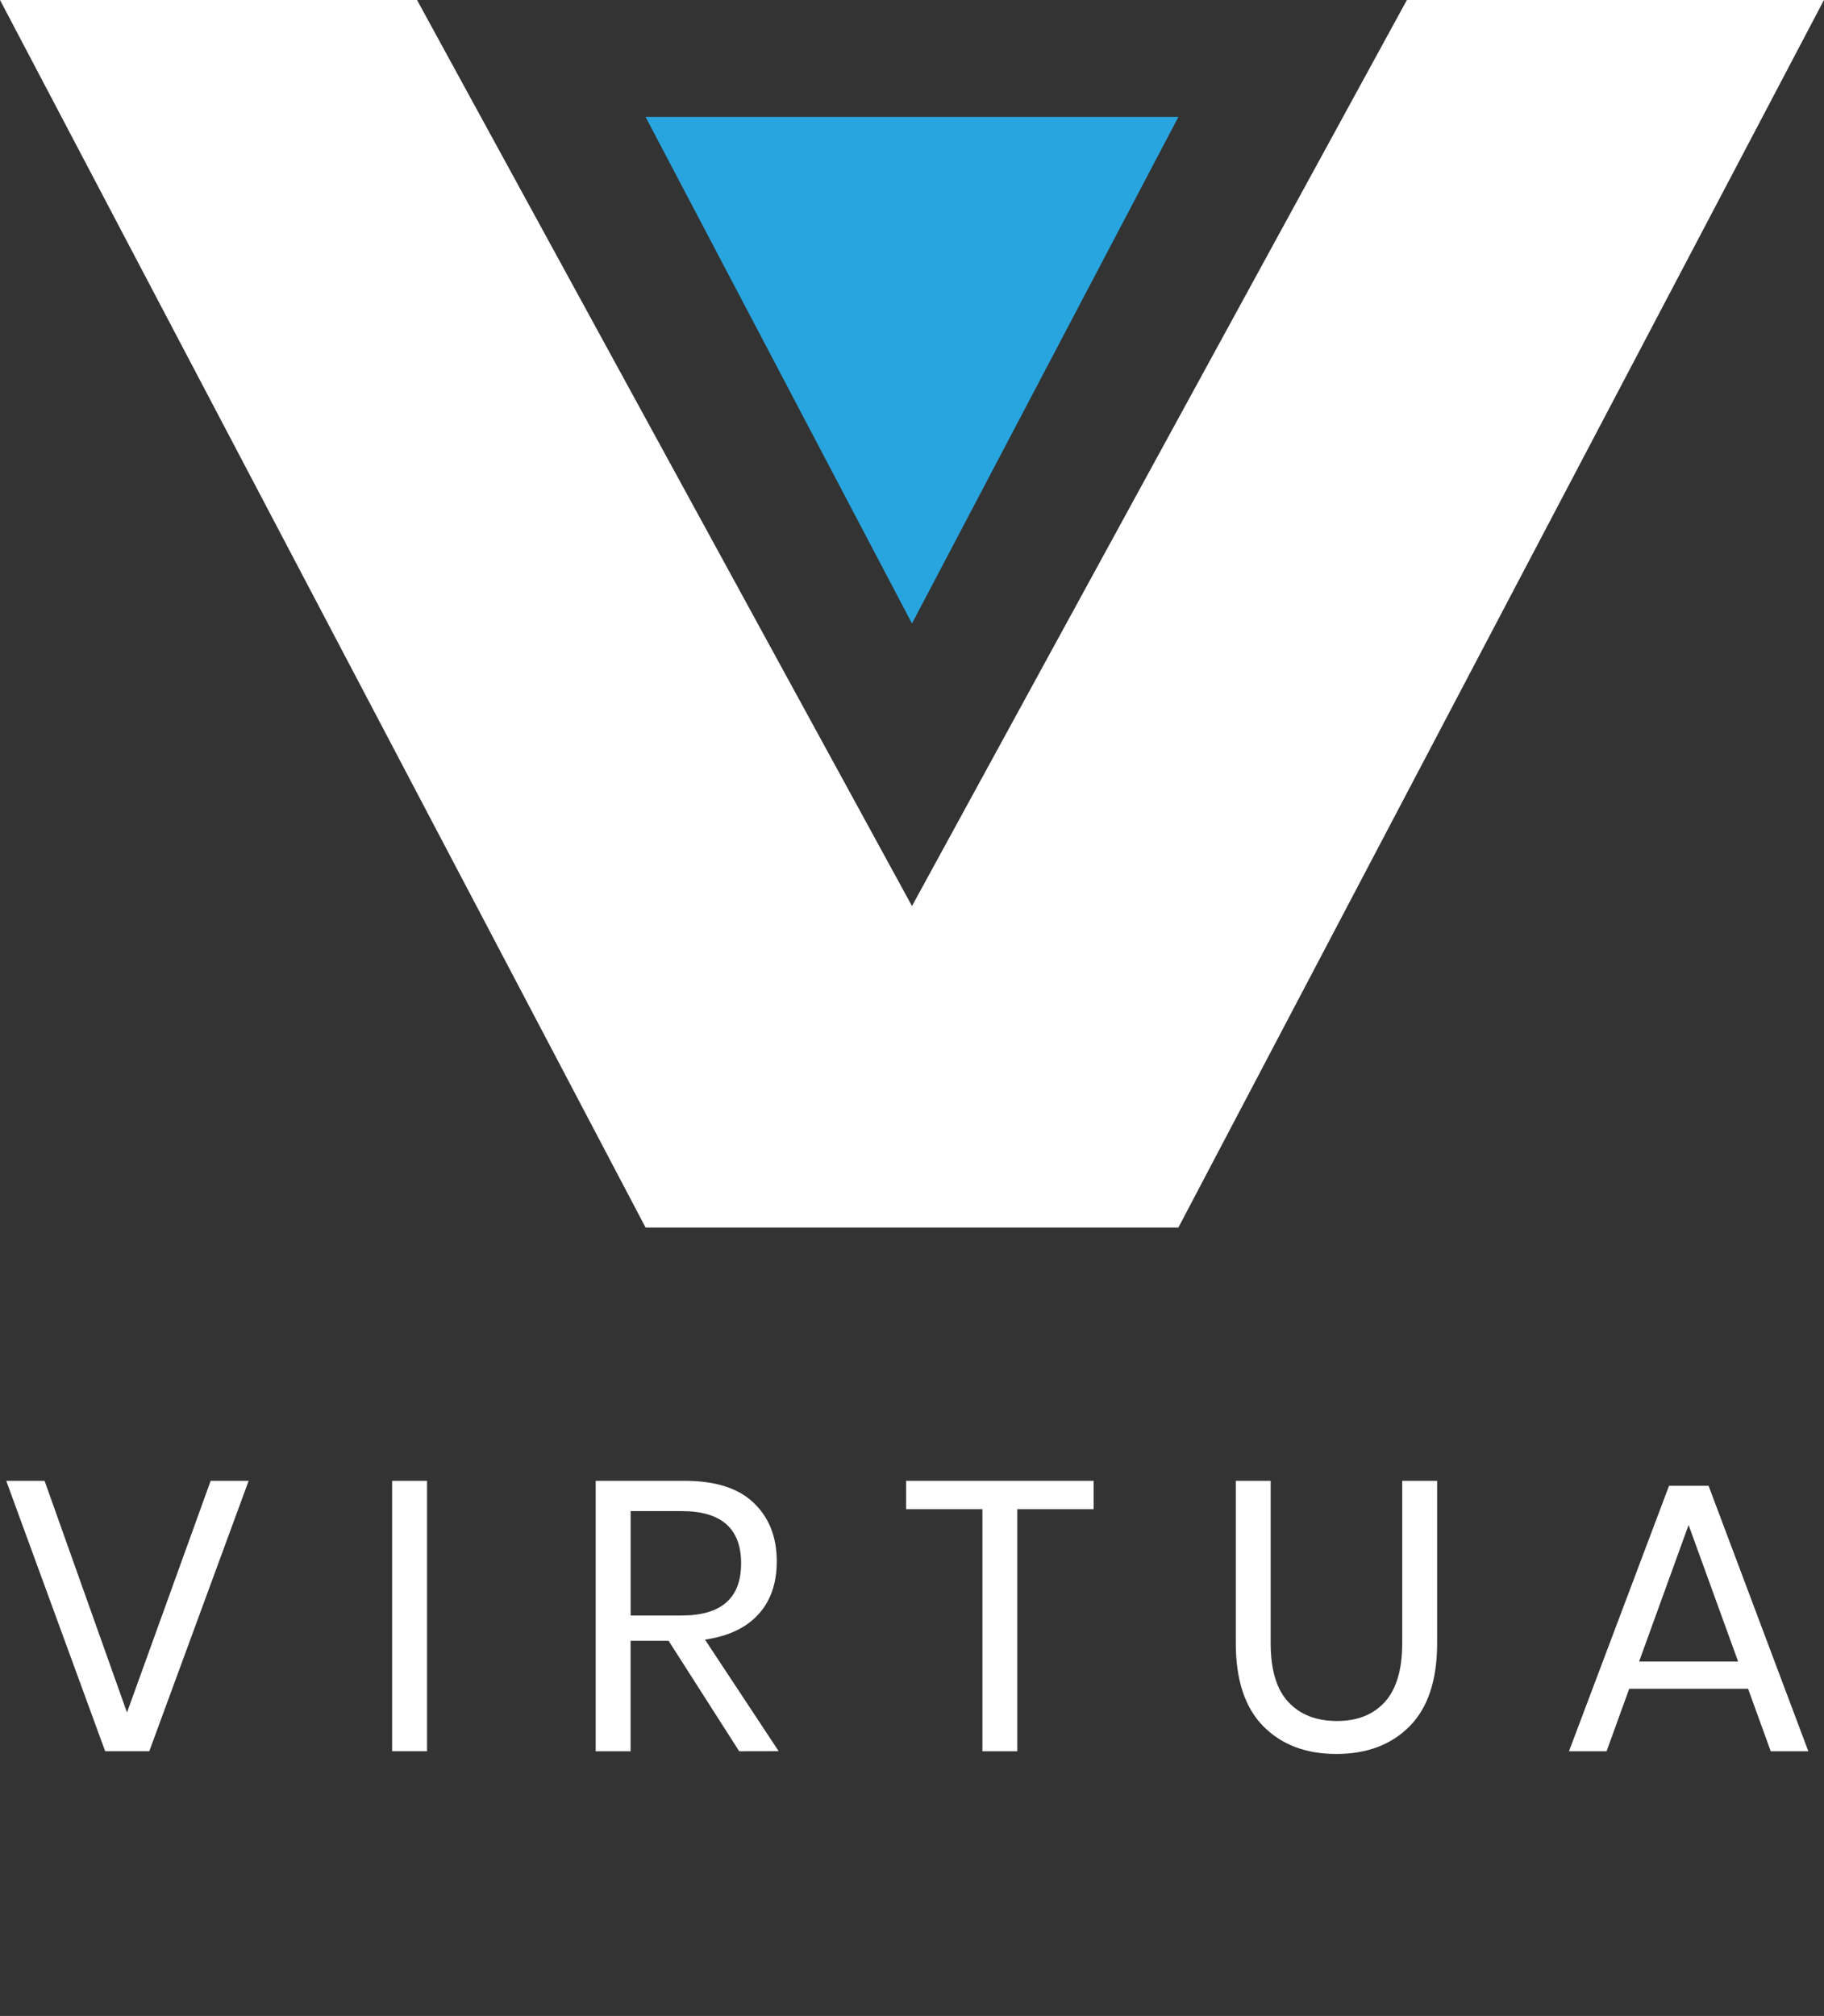
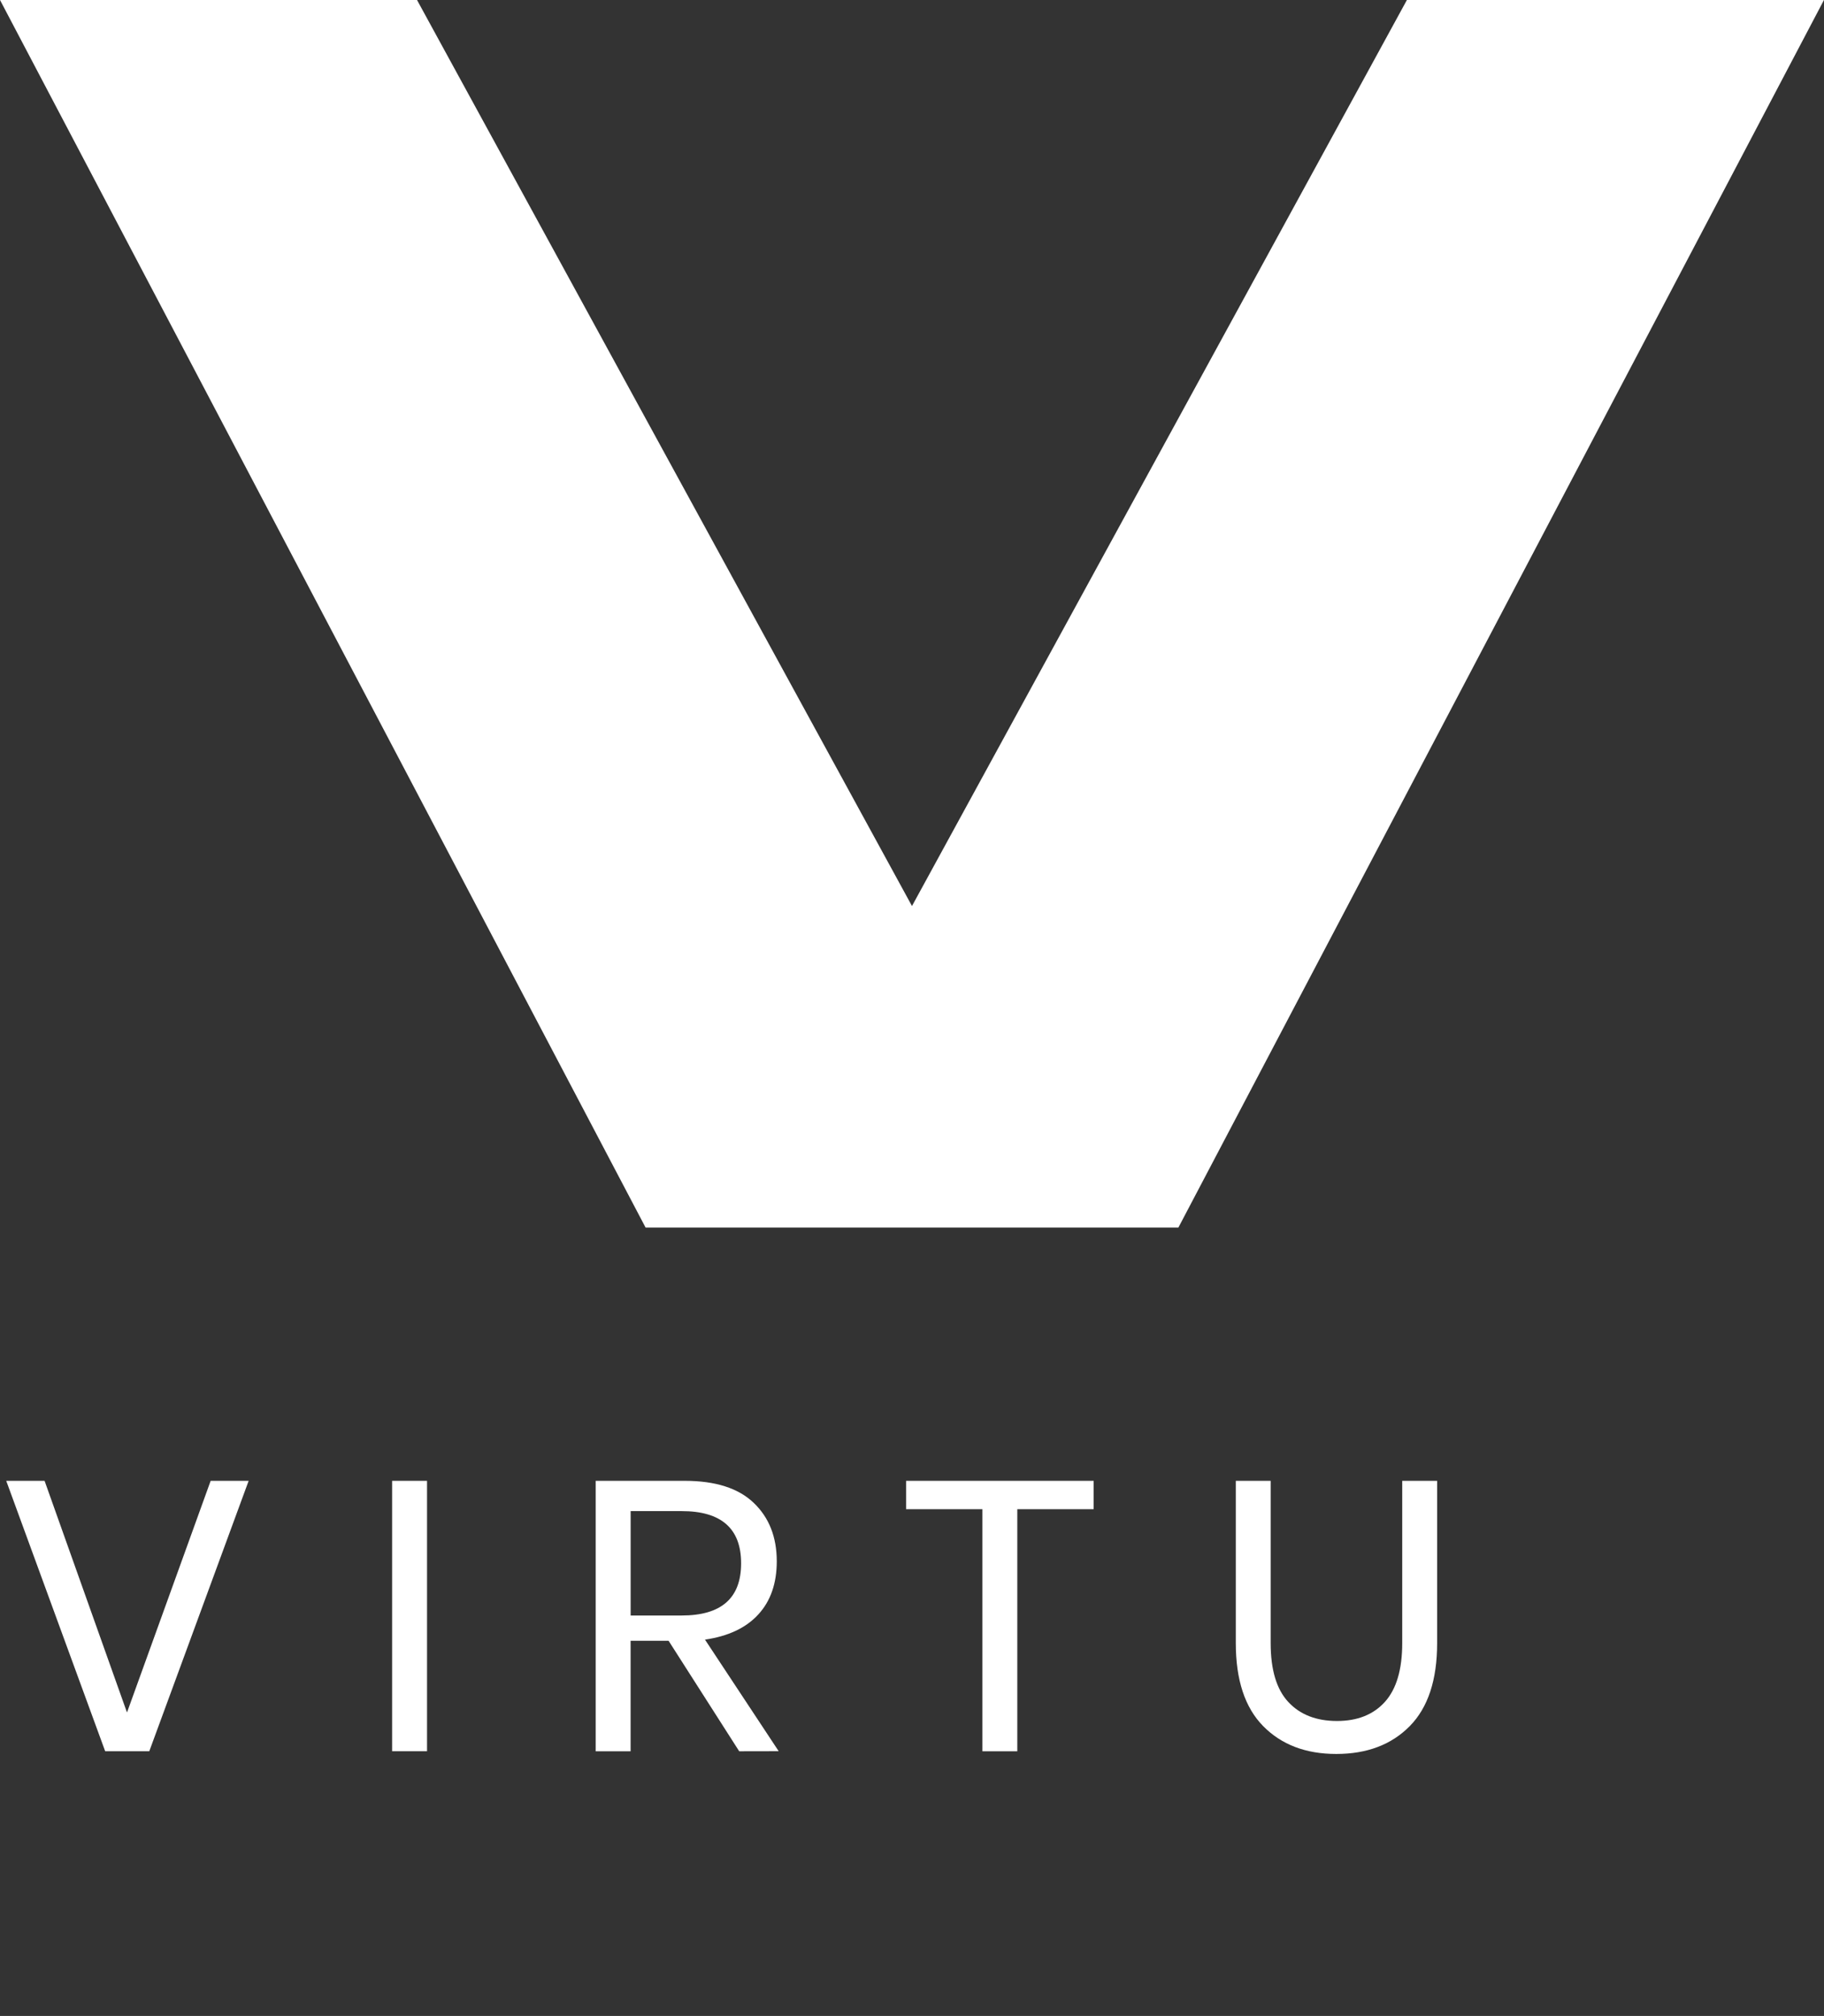
<svg xmlns="http://www.w3.org/2000/svg" version="1.1" id="Layer_1" x="0px" y="0px" width="46.809px" height="51.732px" viewBox="0 0 46.809 51.732" enable-background="new 0 0 46.809 51.732" xml:space="preserve">
  <rect x="0" y="0" width="46.809" height="51.732" fill="#333333" stroke="none" />
  <g>
-     <polygon fill="#28A5DF" points="23.404,16 30.241,3 16.567,3  " />
-   </g>
+     </g>
  <g>
    <polygon fill="#FFFFFF" points="46.808,0 36.105,0 23.404,23.25 10.702,0 0,0 16.567,31.5 30.241,31.5  " />
  </g>
  <g>
    <path fill="#FFFFFF" d="M1.144,38l2.115,5.945L5.406,38h0.975l-2.55,6.939H2.699L0.16,38H1.144z" />
    <path fill="#FFFFFF" d="M10.959,38v6.939h-0.896V38H10.959z" />
    <path fill="#FFFFFF" d="M18.97,44.94l-1.812-2.835h-0.975v2.835h-0.896V38h2.284c0.787,0,1.378,0.188,1.771,0.565   c0.395,0.377,0.592,0.877,0.592,1.501c0,0.564-0.158,1.02-0.474,1.363c-0.314,0.344-0.771,0.559-1.368,0.646l1.891,2.863   L18.97,44.94L18.97,44.94z M16.184,41.456h1.31c1.018,0,1.525-0.446,1.525-1.339c0-0.894-0.51-1.34-1.525-1.34h-1.31V41.456z" />
    <path fill="#FFFFFF" d="M28.066,38v0.728h-1.959v6.212h-0.896v-6.212h-1.958V38H28.066z" />
    <path fill="#FFFFFF" d="M32.609,38v4.165c0,0.683,0.15,1.186,0.453,1.511c0.302,0.325,0.719,0.487,1.25,0.487   c0.524,0,0.935-0.164,1.23-0.492c0.295-0.329,0.443-0.83,0.443-1.506V38h0.896v4.165c0,0.944-0.234,1.654-0.703,2.13   c-0.471,0.477-1.099,0.714-1.886,0.714c-0.78,0-1.405-0.237-1.875-0.714c-0.469-0.476-0.703-1.187-0.703-2.13V38H32.609z" />
-     <path fill="#FFFFFF" d="M44.861,43.336H41.81l-0.581,1.604h-0.965l2.568-6.812h1.015l2.56,6.812h-0.965L44.861,43.336z    M44.605,42.637l-1.271-3.504l-1.27,3.504H44.605z" />
  </g>
</svg>